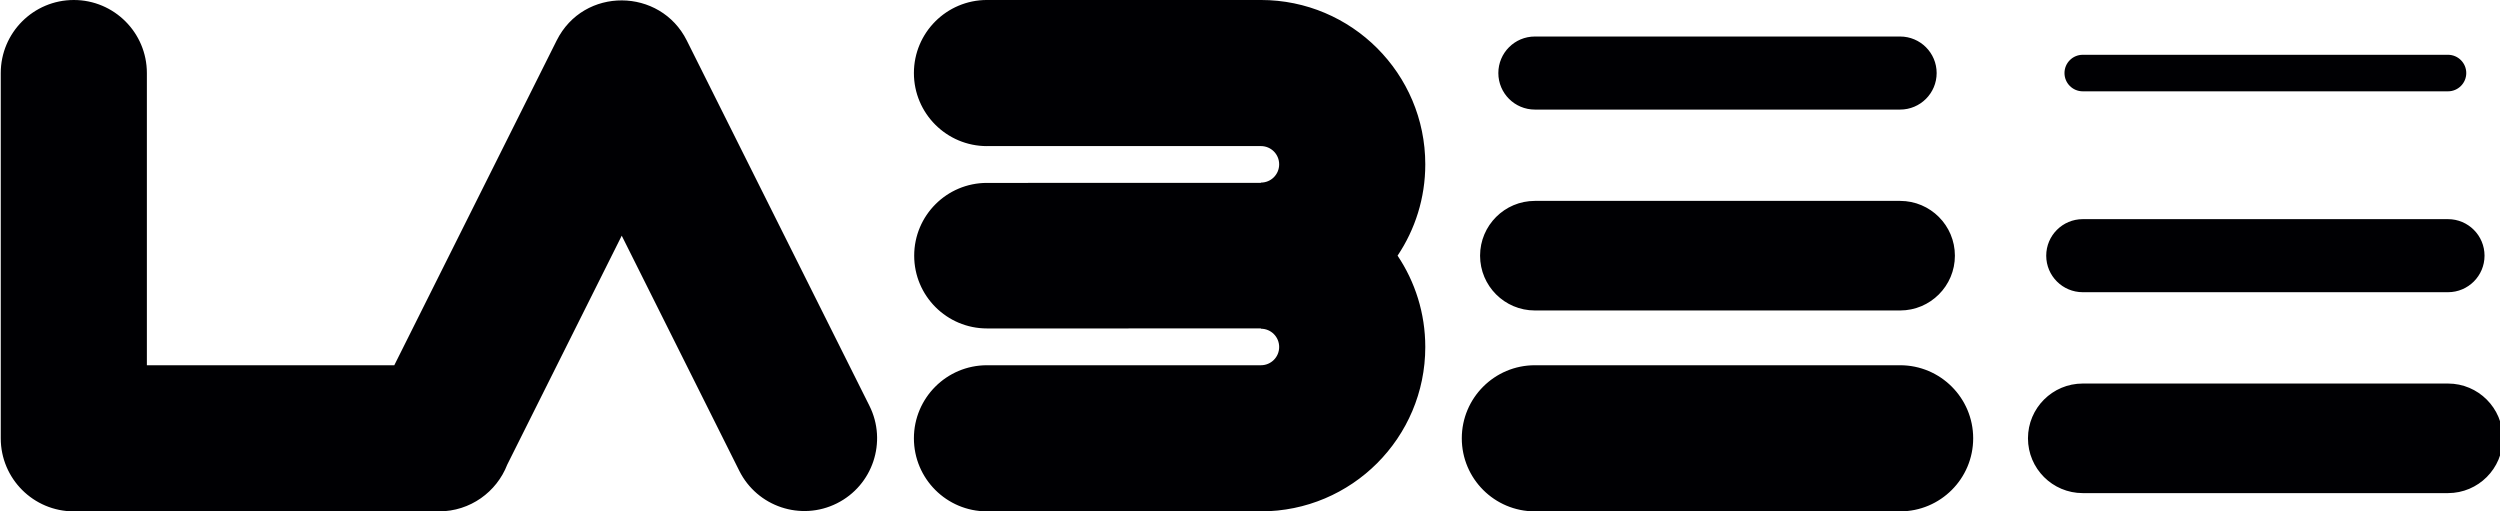
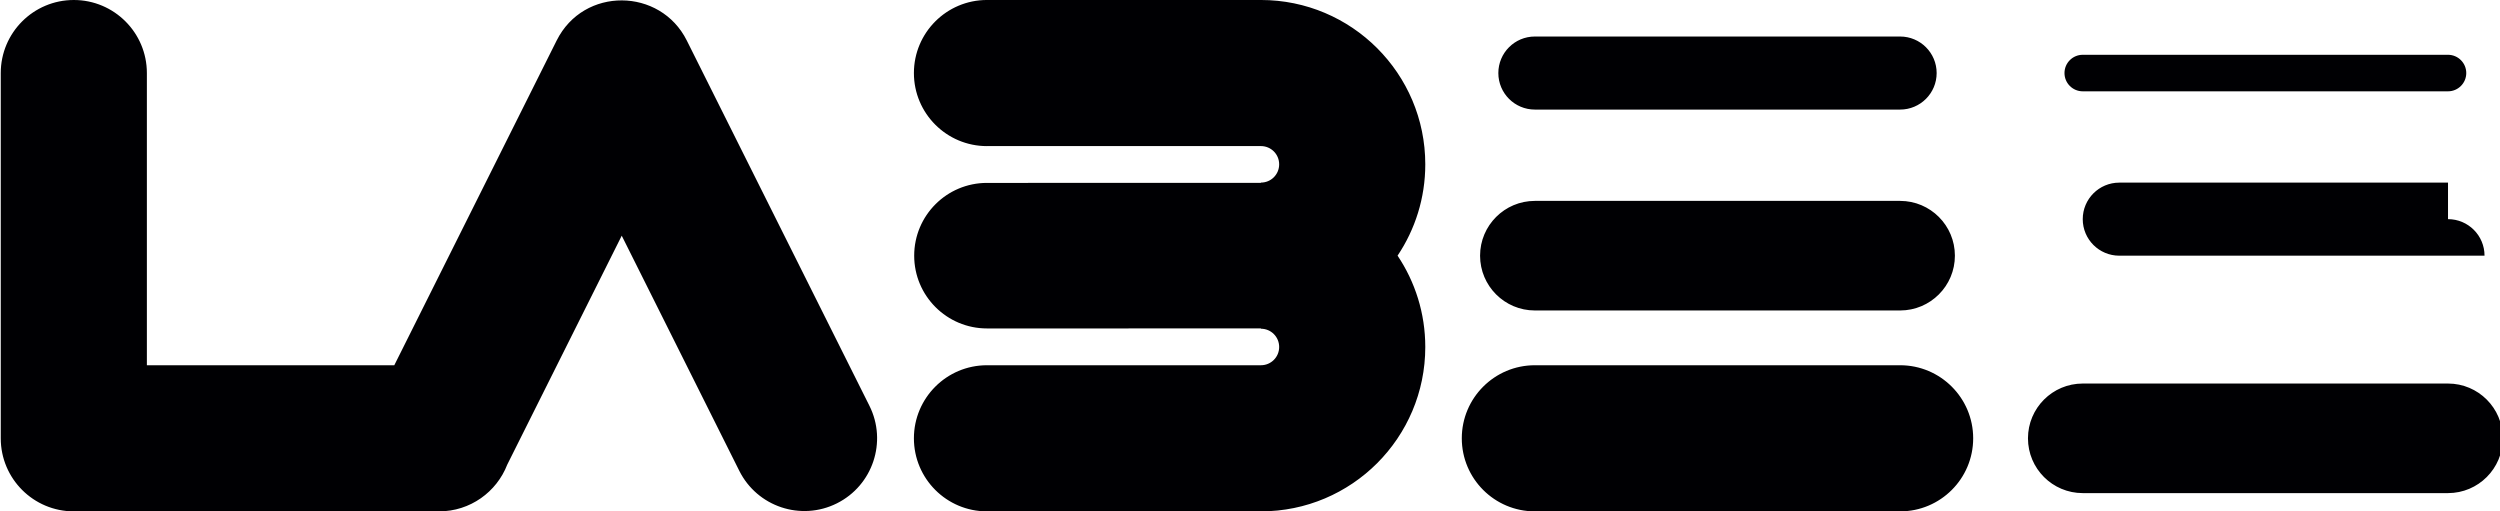
<svg xmlns="http://www.w3.org/2000/svg" version="1.1" id="Layer_1" x="0px" y="0px" width="176px" height="36px" viewBox="0 0 176 36" enable-background="new 0 0 176 36" xml:space="preserve">
-   <path fill-rule="evenodd" clip-rule="evenodd" fill="#000003" d="M69.482,10.286c-2.84,0-5.143-2.304-5.143-5.143  c0-2.84,2.303-5.144,5.143-5.144h19.286c3.192,0,6.087,1.295,8.182,3.39c2.094,2.095,3.39,4.987,3.39,8.181  c0,2.377-0.718,4.588-1.951,6.428c1.233,1.84,1.951,4.052,1.951,6.43c0,3.193-1.296,6.087-3.39,8.182  C94.855,34.705,91.961,36,88.769,36H69.482c-2.84,0-5.143-2.303-5.143-5.143s2.303-5.144,5.143-5.144h19.286  c0.713,0,1.285-0.572,1.285-1.285c0-0.712-0.572-1.286-1.285-1.286v-0.021l-19.286,0.001c-2.829,0-5.123-2.294-5.123-5.123  s2.293-5.123,5.123-5.123l19.286-0.001v-0.021c0.713,0,1.285-0.572,1.285-1.285c0-0.712-0.572-1.285-1.285-1.285H69.482  L69.482,10.286z M0.053,5.143C0.053,2.303,2.356,0,5.196,0s5.144,2.304,5.144,5.144v20.571h17.417L39.189,2.852  c1.904-3.808,7.304-3.723,9.161,0l12.857,25.714c1.264,2.528,0.238,5.605-2.291,6.87s-5.606,0.238-6.87-2.291L43.77,16.592  l-8.06,16.118C34.965,34.635,33.097,36,30.91,36H5.196c-2.84,0-5.143-2.303-5.143-5.143V5.143L0.053,5.143z M108.054,7.714  c-1.42,0-2.571-1.151-2.571-2.571s1.151-2.572,2.571-2.572h25.714c1.42,0,2.572,1.152,2.572,2.572s-1.152,2.571-2.572,2.571H108.054  L108.054,7.714z M108.054,21.857c-2.131,0-3.857-1.728-3.857-3.857c0-2.13,1.727-3.857,3.857-3.857h25.714  c2.131,0,3.857,1.727,3.857,3.857c0,2.13-1.727,3.857-3.857,3.857H108.054L108.054,21.857z M108.054,36  c-2.84,0-5.144-2.303-5.144-5.143s2.304-5.144,5.144-5.144h25.714c2.84,0,5.144,2.304,5.144,5.144S136.607,36,133.768,36H108.054  L108.054,36z M146.626,34.715c-2.131,0-3.857-1.728-3.857-3.857c0-2.131,1.727-3.857,3.857-3.857h25.714  c2.13,0,3.857,1.727,3.857,3.857c0,2.13-1.728,3.857-3.857,3.857H146.626L146.626,34.715z M172.34,15.428  c1.42,0,2.571,1.152,2.571,2.572s-1.151,2.571-2.571,2.571h-25.714c-1.42,0-2.572-1.151-2.572-2.571s1.152-2.572,2.572-2.572H172.34  L172.34,15.428z M146.626,6.429c-0.71,0-1.286-0.576-1.286-1.286s0.576-1.286,1.286-1.286h25.714c0.709,0,1.285,0.577,1.285,1.286  s-0.576,1.286-1.285,1.286H146.626z" />
+   <path fill-rule="evenodd" clip-rule="evenodd" fill="#000003" d="M69.482,10.286c-2.84,0-5.143-2.304-5.143-5.143  c0-2.84,2.303-5.144,5.143-5.144h19.286c3.192,0,6.087,1.295,8.182,3.39c2.094,2.095,3.39,4.987,3.39,8.181  c0,2.377-0.718,4.588-1.951,6.428c1.233,1.84,1.951,4.052,1.951,6.43c0,3.193-1.296,6.087-3.39,8.182  C94.855,34.705,91.961,36,88.769,36H69.482c-2.84,0-5.143-2.303-5.143-5.143s2.303-5.144,5.143-5.144h19.286  c0.713,0,1.285-0.572,1.285-1.285c0-0.712-0.572-1.286-1.285-1.286v-0.021l-19.286,0.001c-2.829,0-5.123-2.294-5.123-5.123  s2.293-5.123,5.123-5.123l19.286-0.001v-0.021c0.713,0,1.285-0.572,1.285-1.285c0-0.712-0.572-1.285-1.285-1.285H69.482  L69.482,10.286z M0.053,5.143C0.053,2.303,2.356,0,5.196,0s5.144,2.304,5.144,5.144v20.571h17.417L39.189,2.852  c1.904-3.808,7.304-3.723,9.161,0l12.857,25.714c1.264,2.528,0.238,5.605-2.291,6.87s-5.606,0.238-6.87-2.291L43.77,16.592  l-8.06,16.118C34.965,34.635,33.097,36,30.91,36H5.196c-2.84,0-5.143-2.303-5.143-5.143V5.143L0.053,5.143z M108.054,7.714  c-1.42,0-2.571-1.151-2.571-2.571s1.151-2.572,2.571-2.572h25.714c1.42,0,2.572,1.152,2.572,2.572s-1.152,2.571-2.572,2.571H108.054  L108.054,7.714z M108.054,21.857c-2.131,0-3.857-1.728-3.857-3.857c0-2.13,1.727-3.857,3.857-3.857h25.714  c2.131,0,3.857,1.727,3.857,3.857c0,2.13-1.727,3.857-3.857,3.857H108.054L108.054,21.857z M108.054,36  c-2.84,0-5.144-2.303-5.144-5.143s2.304-5.144,5.144-5.144h25.714c2.84,0,5.144,2.304,5.144,5.144S136.607,36,133.768,36H108.054  L108.054,36z M146.626,34.715c-2.131,0-3.857-1.728-3.857-3.857c0-2.131,1.727-3.857,3.857-3.857h25.714  c2.13,0,3.857,1.727,3.857,3.857c0,2.13-1.728,3.857-3.857,3.857H146.626L146.626,34.715z M172.34,15.428  c1.42,0,2.571,1.152,2.571,2.572h-25.714c-1.42,0-2.572-1.151-2.572-2.571s1.152-2.572,2.572-2.572H172.34  L172.34,15.428z M146.626,6.429c-0.71,0-1.286-0.576-1.286-1.286s0.576-1.286,1.286-1.286h25.714c0.709,0,1.285,0.577,1.285,1.286  s-0.576,1.286-1.285,1.286H146.626z" />
</svg>